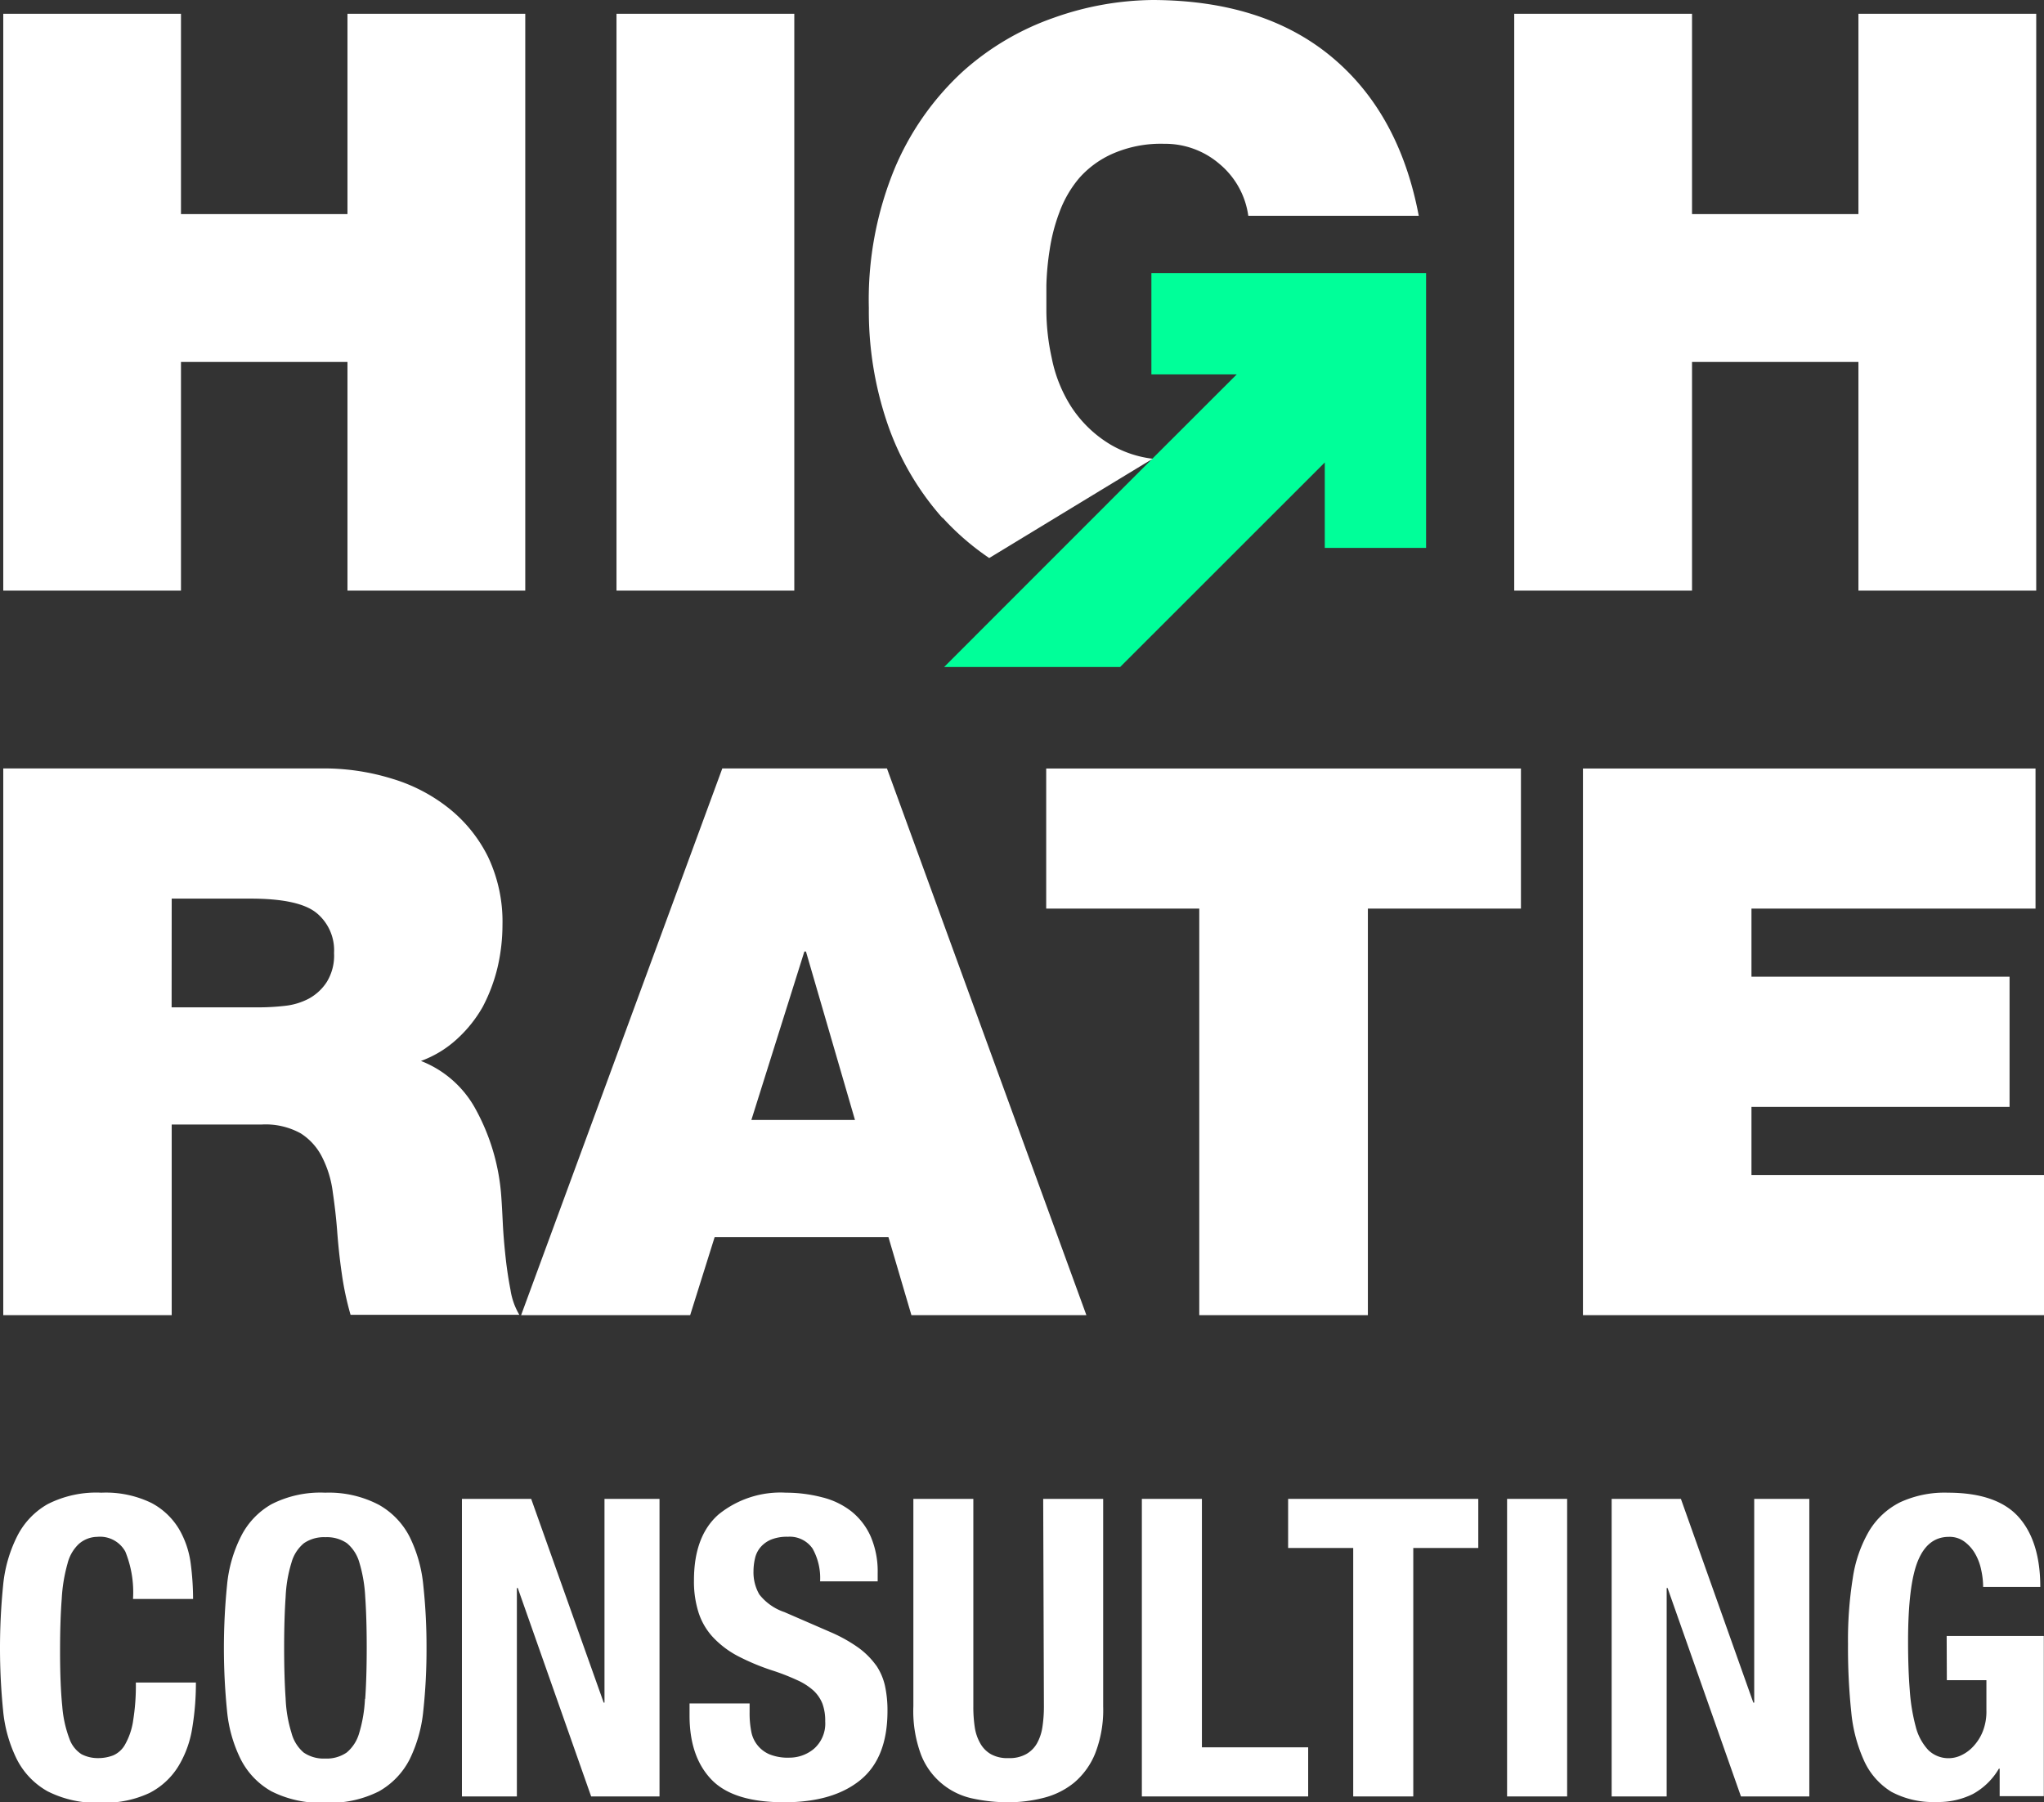
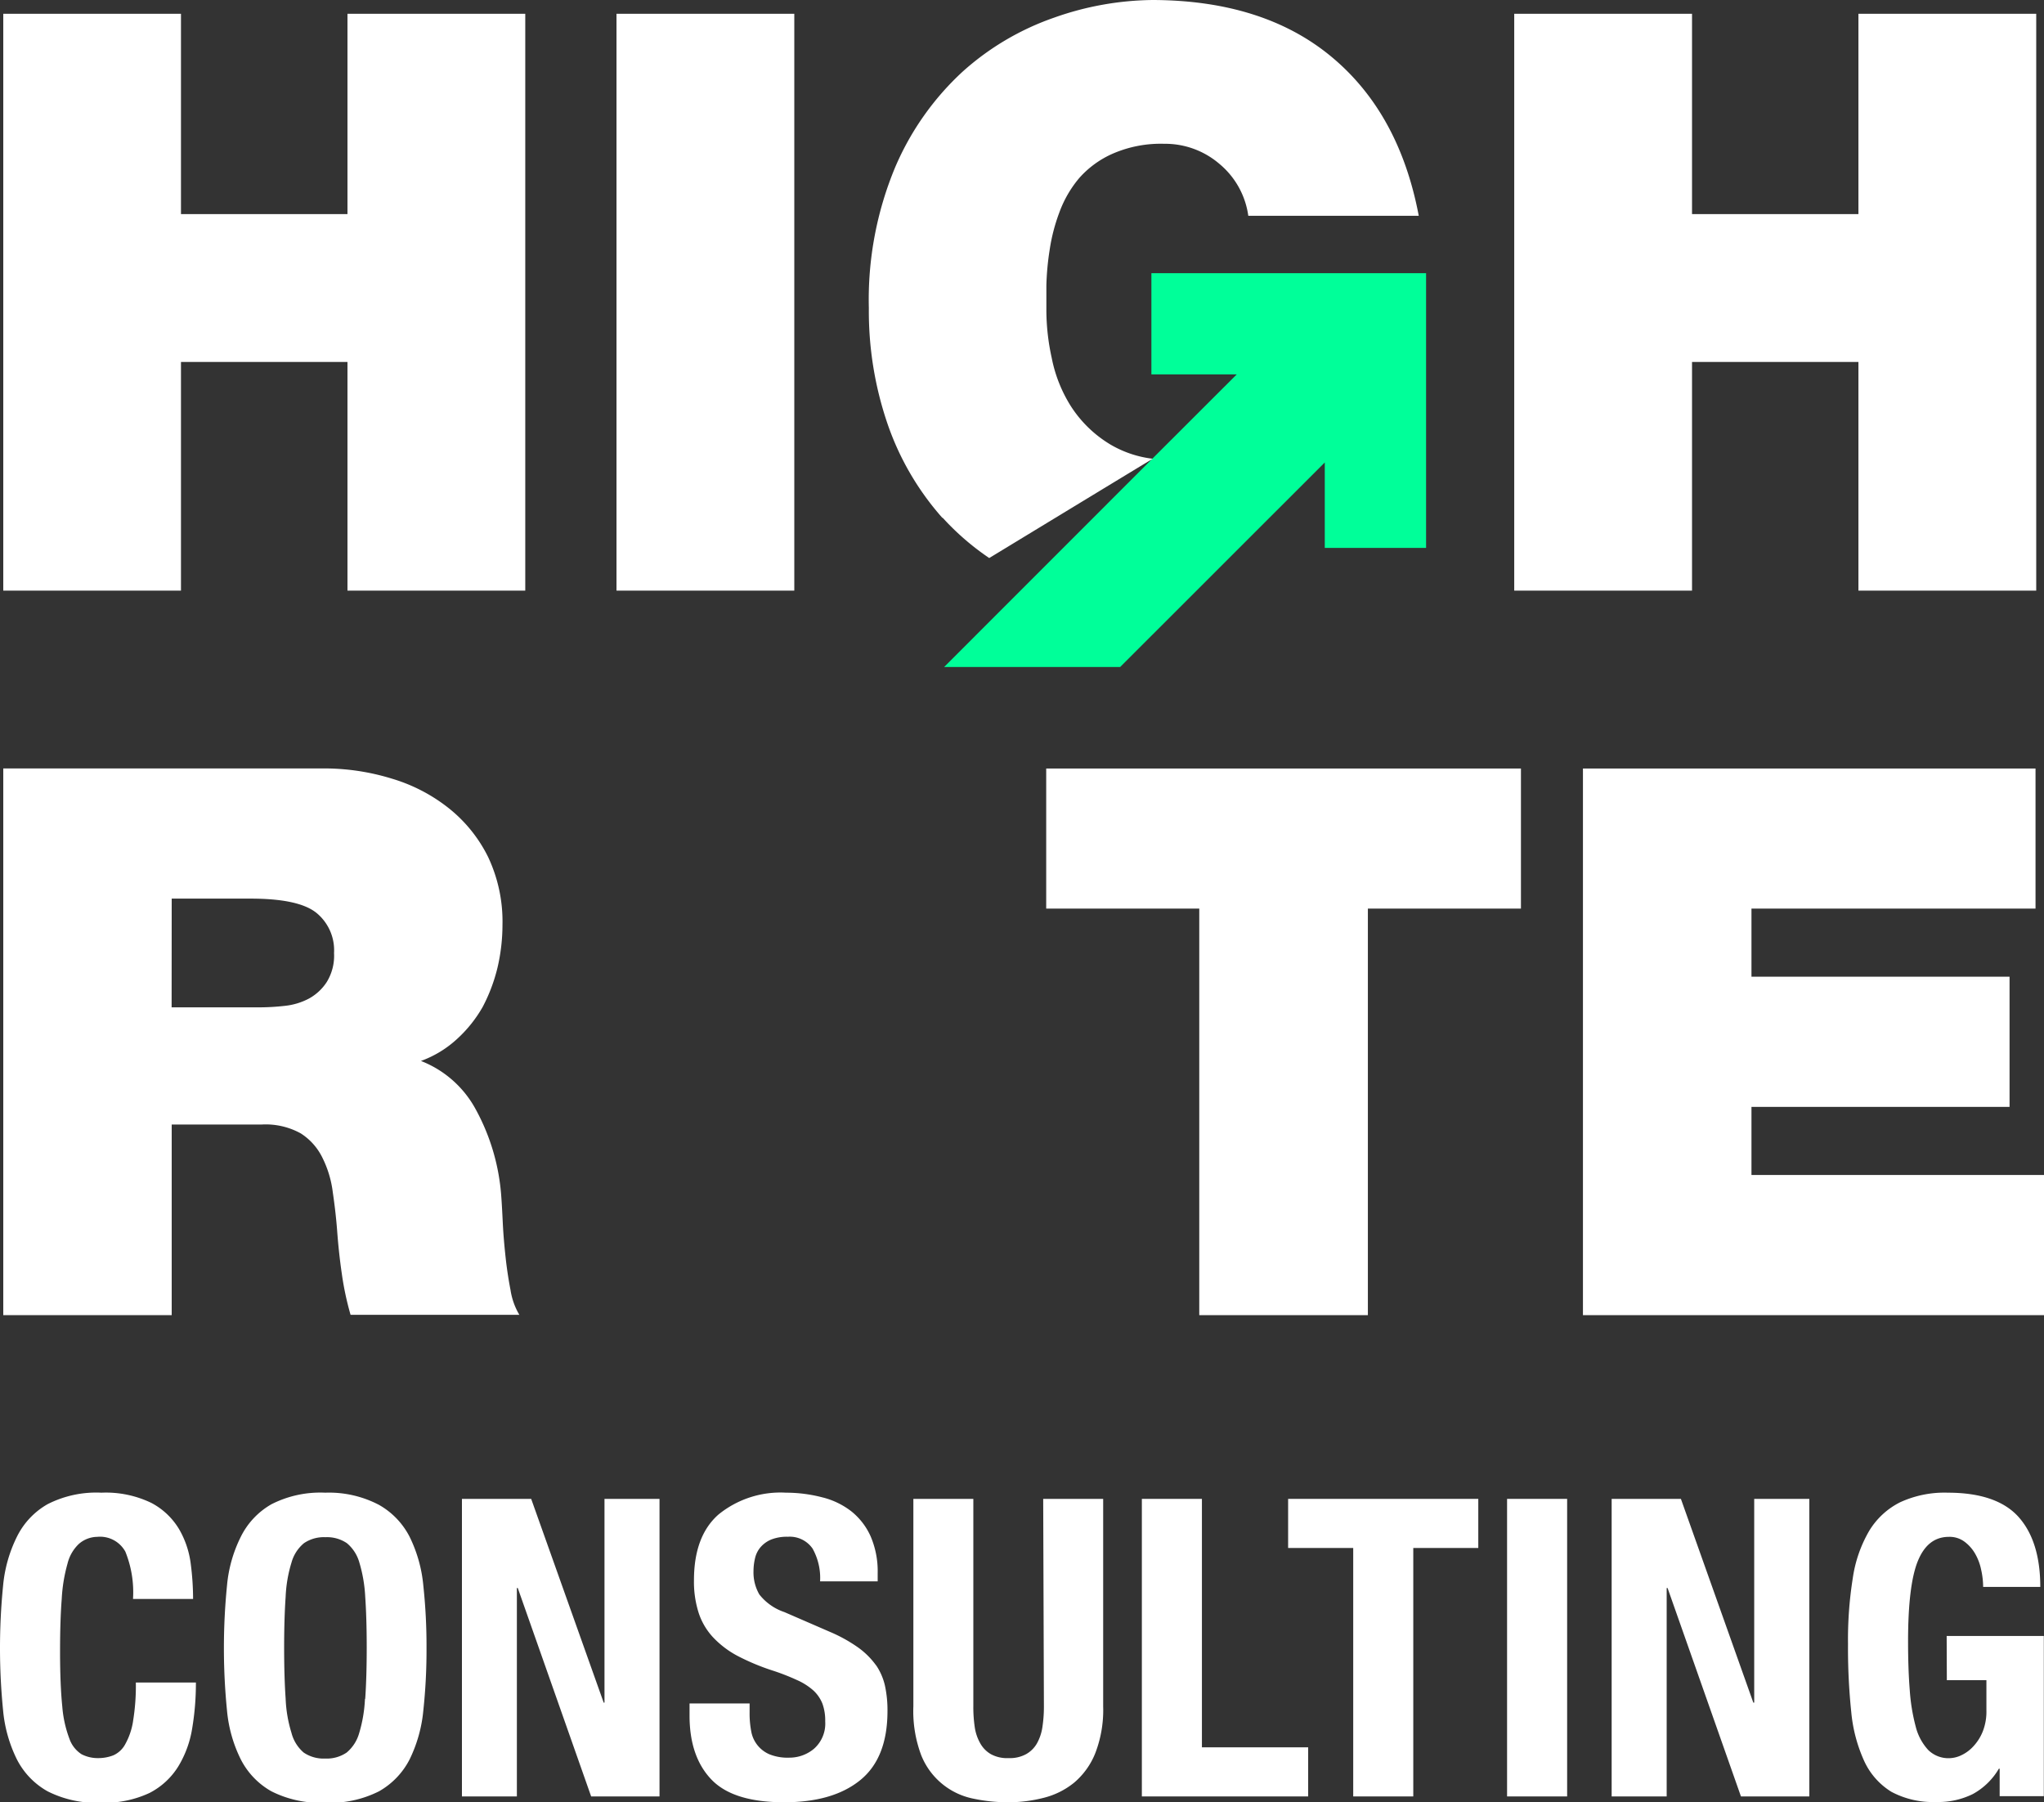
<svg xmlns="http://www.w3.org/2000/svg" viewBox="0 0 231.42 204.05">
  <rect x="0" y="0" width="231.42" height="204.05" fill="#333333" stroke="none" />
  <defs>
    <style>.cls-1{fill:#0f9;}.cls-2{fill:#fff;}</style>
  </defs>
  <g id="Layer_2" data-name="Layer 2">
    <g id="Layer_1-2" data-name="Layer 1">
      <polygon class="cls-1" points="149.99 30.93 134.75 30.93 130.36 30.93 130.36 42.39 140.02 42.39 130.46 51.94 106.89 75.52 126.82 75.52 149.99 52.36 149.99 62.03 161.46 62.03 161.46 42.39 161.46 30.93 149.99 30.93" />
      <path class="cls-2" d="M15.06,194.91a7.8,7.8,0,0,1-.9,2.6,2.83,2.83,0,0,1-1.34,1.23,4.68,4.68,0,0,1-1.68.31,4,4,0,0,1-1.91-.44,3.42,3.42,0,0,1-1.37-1.75,13.27,13.27,0,0,1-.81-3.67c-.16-1.57-.25-3.63-.25-6.18q0-3.58.19-6a18.11,18.11,0,0,1,.66-4,4.54,4.54,0,0,1,1.29-2.22A3.23,3.23,0,0,1,11,174a3.27,3.27,0,0,1,3.19,1.67,12.25,12.25,0,0,1,.87,5.36h6.8a30.62,30.62,0,0,0-.26-3.94,10.38,10.38,0,0,0-1.3-3.92,8,8,0,0,0-3.14-3A11.8,11.8,0,0,0,11.48,169a12.13,12.13,0,0,0-6.09,1.3A8.62,8.62,0,0,0,1.91,174a15.64,15.64,0,0,0-1.56,5.53,71.38,71.38,0,0,0,0,14.12,15.7,15.7,0,0,0,1.56,5.54,8.62,8.62,0,0,0,3.48,3.62,12.25,12.25,0,0,0,6.09,1.29A11.94,11.94,0,0,0,16.92,203,8.26,8.26,0,0,0,20.18,200a11.9,11.9,0,0,0,1.58-4.32,30.91,30.91,0,0,0,.42-5.19h-6.8a24.64,24.64,0,0,1-.32,4.4" />
      <path class="cls-2" d="M46.38,174a8.71,8.71,0,0,0-3.47-3.62A12.18,12.18,0,0,0,36.82,169a12.18,12.18,0,0,0-6.09,1.31A8.65,8.65,0,0,0,27.26,174a15.37,15.37,0,0,0-1.56,5.53,71.38,71.38,0,0,0,0,14.12,15.55,15.55,0,0,0,1.56,5.54,8.65,8.65,0,0,0,3.47,3.62,12.3,12.3,0,0,0,6.09,1.29,12.3,12.3,0,0,0,6.09-1.29,8.71,8.71,0,0,0,3.47-3.62,16,16,0,0,0,1.55-5.54,64.13,64.13,0,0,0,.36-7.06,64.13,64.13,0,0,0-.36-7.06A15.79,15.79,0,0,0,46.38,174m-5.06,18.37a15.87,15.87,0,0,1-.66,3.87,4.43,4.43,0,0,1-1.41,2.18,4,4,0,0,1-2.43.68,4,4,0,0,1-2.44-.68A4.37,4.37,0,0,1,33,196.19a15,15,0,0,1-.66-3.87c-.11-1.58-.17-3.51-.17-5.78s.06-4.18.17-5.75a15.28,15.28,0,0,1,.66-3.87,4.34,4.34,0,0,1,1.41-2.2,4,4,0,0,1,2.44-.68,4,4,0,0,1,2.43.68,4.41,4.41,0,0,1,1.41,2.2,16.23,16.23,0,0,1,.66,3.87c.11,1.57.17,3.49.17,5.75s-.06,4.2-.17,5.78" />
      <polygon class="cls-2" points="68.44 192.77 68.35 192.77 60.14 169.7 52.3 169.7 52.3 203.39 58.52 203.39 58.52 179.79 58.62 179.79 66.93 203.39 74.67 203.39 74.67 169.7 68.44 169.7 68.44 192.77" />
      <path class="cls-2" d="M99.19,188.55a8.87,8.87,0,0,0-2-2,17.09,17.09,0,0,0-3.15-1.76l-5.23-2.27a6.06,6.06,0,0,1-2.84-2,5,5,0,0,1-.66-2.62,6.48,6.48,0,0,1,.17-1.46,2.93,2.93,0,0,1,.62-1.26,3.24,3.24,0,0,1,1.2-.87,4.79,4.79,0,0,1,1.89-.32A3.14,3.14,0,0,1,92,175.33a6.83,6.83,0,0,1,.85,3.71h6.52v-.95a10,10,0,0,0-.79-4.13,7.59,7.59,0,0,0-2.18-2.84,8.77,8.77,0,0,0-3.29-1.59A16.24,16.24,0,0,0,89,169a11.12,11.12,0,0,0-7.64,2.46q-2.79,2.44-2.79,7.46a11.57,11.57,0,0,0,.52,3.65,7.46,7.46,0,0,0,1.62,2.78,10.66,10.66,0,0,0,2.76,2.11,25.7,25.7,0,0,0,3.92,1.65,25,25,0,0,1,2.86,1.11,7.1,7.1,0,0,1,1.87,1.2,4.12,4.12,0,0,1,1,1.48,5.62,5.62,0,0,1,.31,2A3.8,3.8,0,0,1,92.15,198a4.33,4.33,0,0,1-2.79,1,5.52,5.52,0,0,1-2.22-.37A3.48,3.48,0,0,1,85.05,196a10.75,10.75,0,0,1-.18-2.14v-1h-6.8v1.37c0,3.12.83,5.53,2.48,7.25s4.39,2.57,8.23,2.57c3.69,0,6.55-.83,8.61-2.5s3.09-4.28,3.09-7.83a13.08,13.08,0,0,0-.28-2.84,6.82,6.82,0,0,0-1-2.33" />
      <path class="cls-2" d="M118.19,193.19a15.34,15.34,0,0,1-.17,2.35,5.4,5.4,0,0,1-.61,1.83,3.23,3.23,0,0,1-1.23,1.23,3.86,3.86,0,0,1-2,.45,3.81,3.81,0,0,1-2-.45,3.22,3.22,0,0,1-1.2-1.23,5.2,5.2,0,0,1-.62-1.83,15.41,15.41,0,0,1-.16-2.35V169.7h-6.79v23.49a14.21,14.21,0,0,0,.88,5.51,8.05,8.05,0,0,0,5.86,4.93,18.78,18.78,0,0,0,4,.42,16,16,0,0,0,4-.5,8.88,8.88,0,0,0,3.45-1.71,8.47,8.47,0,0,0,2.4-3.33,13.57,13.57,0,0,0,.9-5.32V169.7h-6.79Z" />
      <polygon class="cls-2" points="136.08 169.7 129.28 169.7 129.28 203.39 148.11 203.39 148.11 197.83 136.08 197.83 136.08 169.7" />
      <polygon class="cls-2" points="145.84 175.26 153.21 175.26 153.21 203.39 160.01 203.39 160.01 175.26 167.37 175.26 167.37 169.7 145.84 169.7 145.84 175.26" />
      <rect class="cls-2" x="170.63" y="169.7" width="6.8" height="33.69" />
      <polygon class="cls-2" points="198.61 192.77 198.51 192.77 190.31 169.7 182.47 169.7 182.47 203.39 188.7 203.39 188.7 179.79 188.8 179.79 197.11 203.39 204.85 203.39 204.85 169.7 198.61 169.7 198.61 192.77" />
      <path class="cls-2" d="M220.42,190.23h4.48v3.43a6.12,6.12,0,0,1-.42,2.39,5.39,5.39,0,0,1-1.07,1.68,4.34,4.34,0,0,1-1.36,1,3.32,3.32,0,0,1-1.34.33,3.26,3.26,0,0,1-2.39-.92,6.07,6.07,0,0,1-1.42-2.64,21.6,21.6,0,0,1-.68-4.16c-.13-1.62-.19-3.45-.19-5.5,0-4.21.36-7.24,1.09-9.06S219,174,220.66,174a2.82,2.82,0,0,1,1.76.55,4.45,4.45,0,0,1,1.21,1.37,6.07,6.07,0,0,1,.68,1.83,9,9,0,0,1,.22,1.92H231c0-3.43-.82-6.08-2.45-7.91s-4.32-2.76-8-2.76a12,12,0,0,0-5.43,1.09,8.59,8.59,0,0,0-3.49,3.23,14.82,14.82,0,0,0-1.86,5.36,44.32,44.32,0,0,0-.54,7.46,70,70,0,0,0,.37,7.72,17.22,17.22,0,0,0,1.49,5.58,8,8,0,0,0,3.06,3.43,10,10,0,0,0,5.08,1.15,8.83,8.83,0,0,0,4.13-.9,7.69,7.69,0,0,0,2.95-2.87h.09v3.11h5V185.22h-11Z" />
      <path class="cls-2" d="M106.71,58.6A29.29,29.29,0,0,0,112,63.18s18.49-11.24,18.51-11.24a12.35,12.35,0,0,1-4.72-1.57A13.67,13.67,0,0,1,121.25,46a16,16,0,0,1-2.18-5.5,25.39,25.39,0,0,1-.6-5.2c0-.74,0-1.72,0-3a30.54,30.54,0,0,1,.37-4,20.48,20.48,0,0,1,1.1-4.25,12.85,12.85,0,0,1,2.24-3.88A10.92,10.92,0,0,1,126,17.39a13.62,13.62,0,0,1,5.81-1.11,9.44,9.44,0,0,1,6.27,2.29,9.29,9.29,0,0,1,3.25,5.86h19.3q-2.2-11.62-9.88-18T130.54,0a34.27,34.27,0,0,0-11.2,2A30.37,30.37,0,0,0,109,8.1a31.54,31.54,0,0,0-7.63,10.79,38.94,38.94,0,0,0-3,16A39.41,39.41,0,0,0,100.49,48a31.38,31.38,0,0,0,6.22,10.65" />
      <polygon class="cls-2" points="20.49 40.98 39.34 40.98 39.34 66.87 59.47 66.87 59.47 1.56 39.34 1.56 39.34 24.24 20.49 24.24 20.49 1.56 0.37 1.56 0.37 66.87 20.49 66.87 20.49 40.98" />
      <rect class="cls-2" x="69.8" y="1.56" width="20.13" height="65.31" />
      <polygon class="cls-2" points="191.57 40.98 210.41 40.98 210.41 66.87 230.54 66.87 230.54 1.56 210.41 1.56 210.41 24.24 191.57 24.24 191.57 1.56 171.44 1.56 171.44 66.87 191.57 66.87 191.57 40.98" />
      <path class="cls-2" d="M19.44,127.32H29.58a8.21,8.21,0,0,1,4.47,1,6.79,6.79,0,0,1,2.46,2.77A12,12,0,0,1,37.68,135c.21,1.43.38,2.88.49,4.32.12,1.63.29,3.23.52,4.82a33.74,33.74,0,0,0,1,4.72H58.8a7.76,7.76,0,0,1-1-2.81c-.23-1.19-.42-2.43-.56-3.73s-.25-2.56-.31-3.77-.11-2.2-.17-3a24,24,0,0,0-2.86-9.88,12,12,0,0,0-6.24-5.55,12.16,12.16,0,0,0,4.11-2.51A14.78,14.78,0,0,0,54.65,114a19.15,19.15,0,0,0,1.68-4.46,21.29,21.29,0,0,0,.56-4.82A17.12,17.12,0,0,0,55.25,97a16.26,16.26,0,0,0-4.42-5.48,19.08,19.08,0,0,0-6.42-3.35A26,26,0,0,0,36.69,87H.37V148.9H19.44Zm0-25.58h8.92c3.66,0,6.13.54,7.46,1.61a5.46,5.46,0,0,1,2,4.55,5.68,5.68,0,0,1-.83,3.29,5.63,5.63,0,0,1-2,1.86,7.51,7.51,0,0,1-2.73.83,26.25,26.25,0,0,1-2.83.17h-10Z" />
-       <path class="cls-2" d="M100.42,87H81.78L59,148.9H78.14l2.77-8.83h19.68l2.6,8.83H123ZM85.07,126.8l6-19.07h.18l5.55,19.07Z" />
      <polygon class="cls-2" points="154.87 148.9 154.87 102.87 172.2 102.87 172.2 87.01 118.45 87.01 118.45 102.87 135.78 102.87 135.78 148.9 154.87 148.9" />
      <polygon class="cls-2" points="198.3 133.03 198.3 125.32 227.52 125.32 227.52 110.58 198.3 110.58 198.3 102.87 230.46 102.87 230.46 87.01 179.22 87.01 179.22 148.9 231.42 148.9 231.42 133.03 198.3 133.03" />
    </g>
  </g>
</svg>